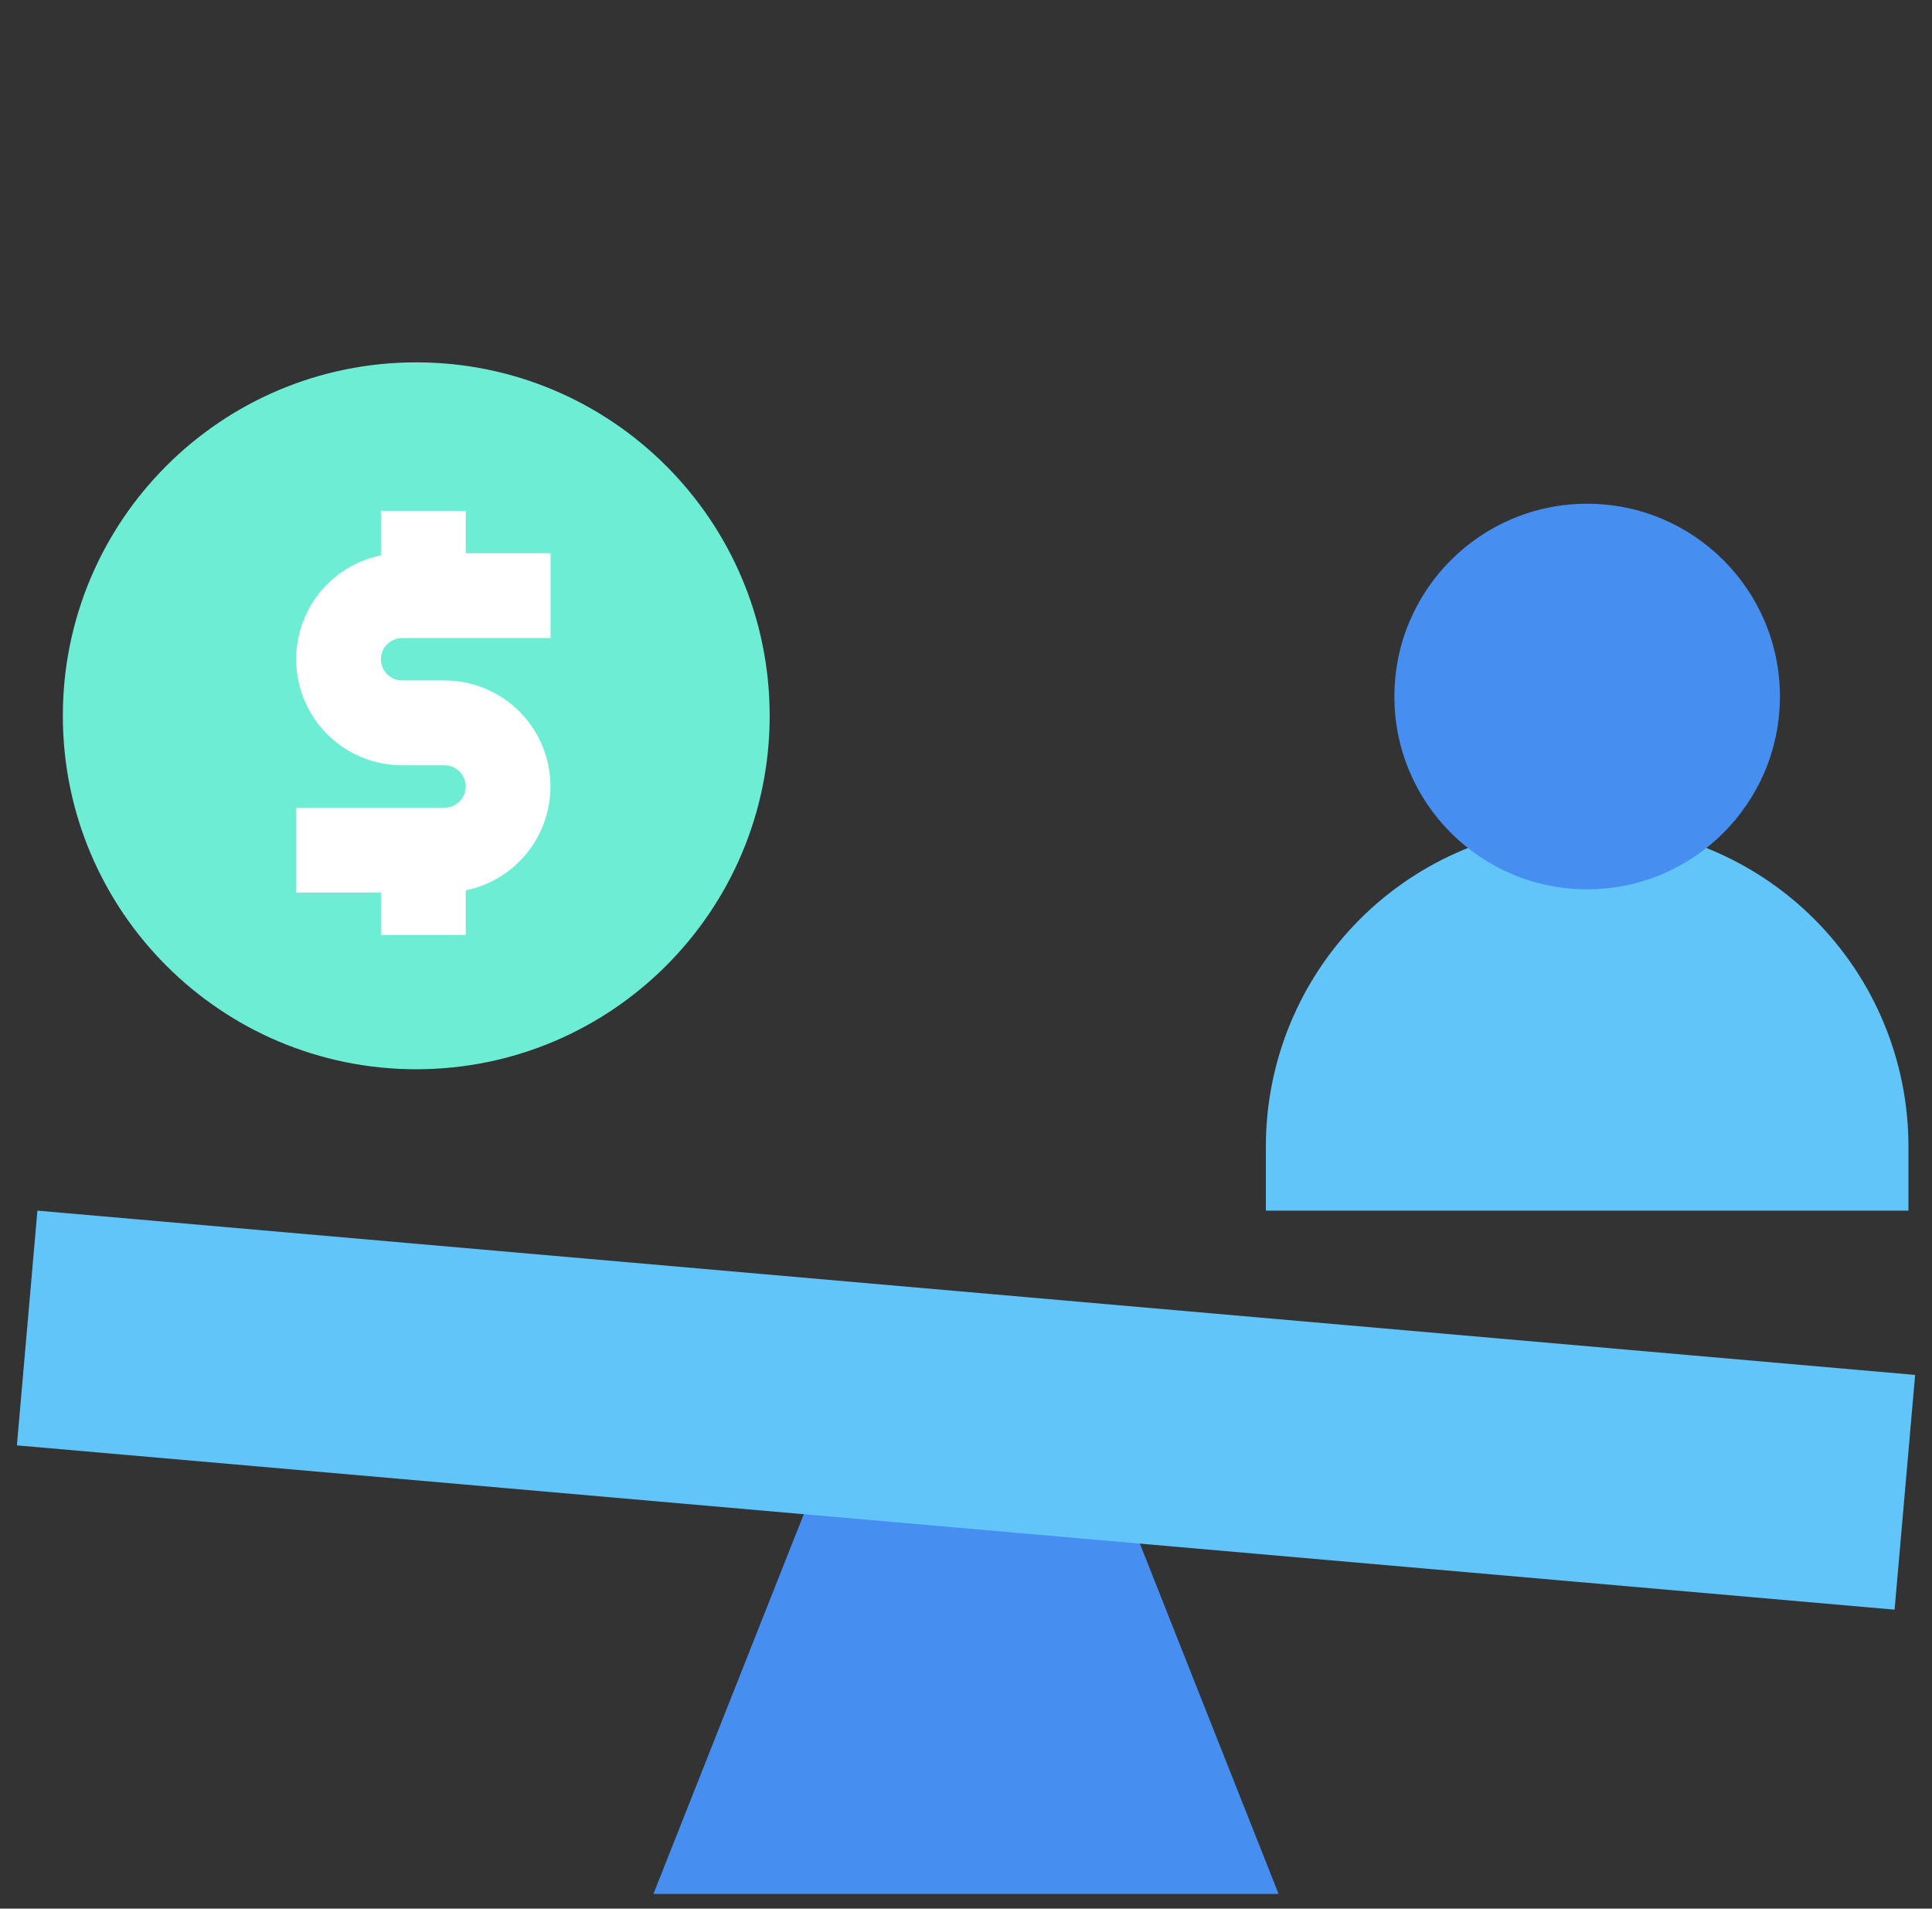
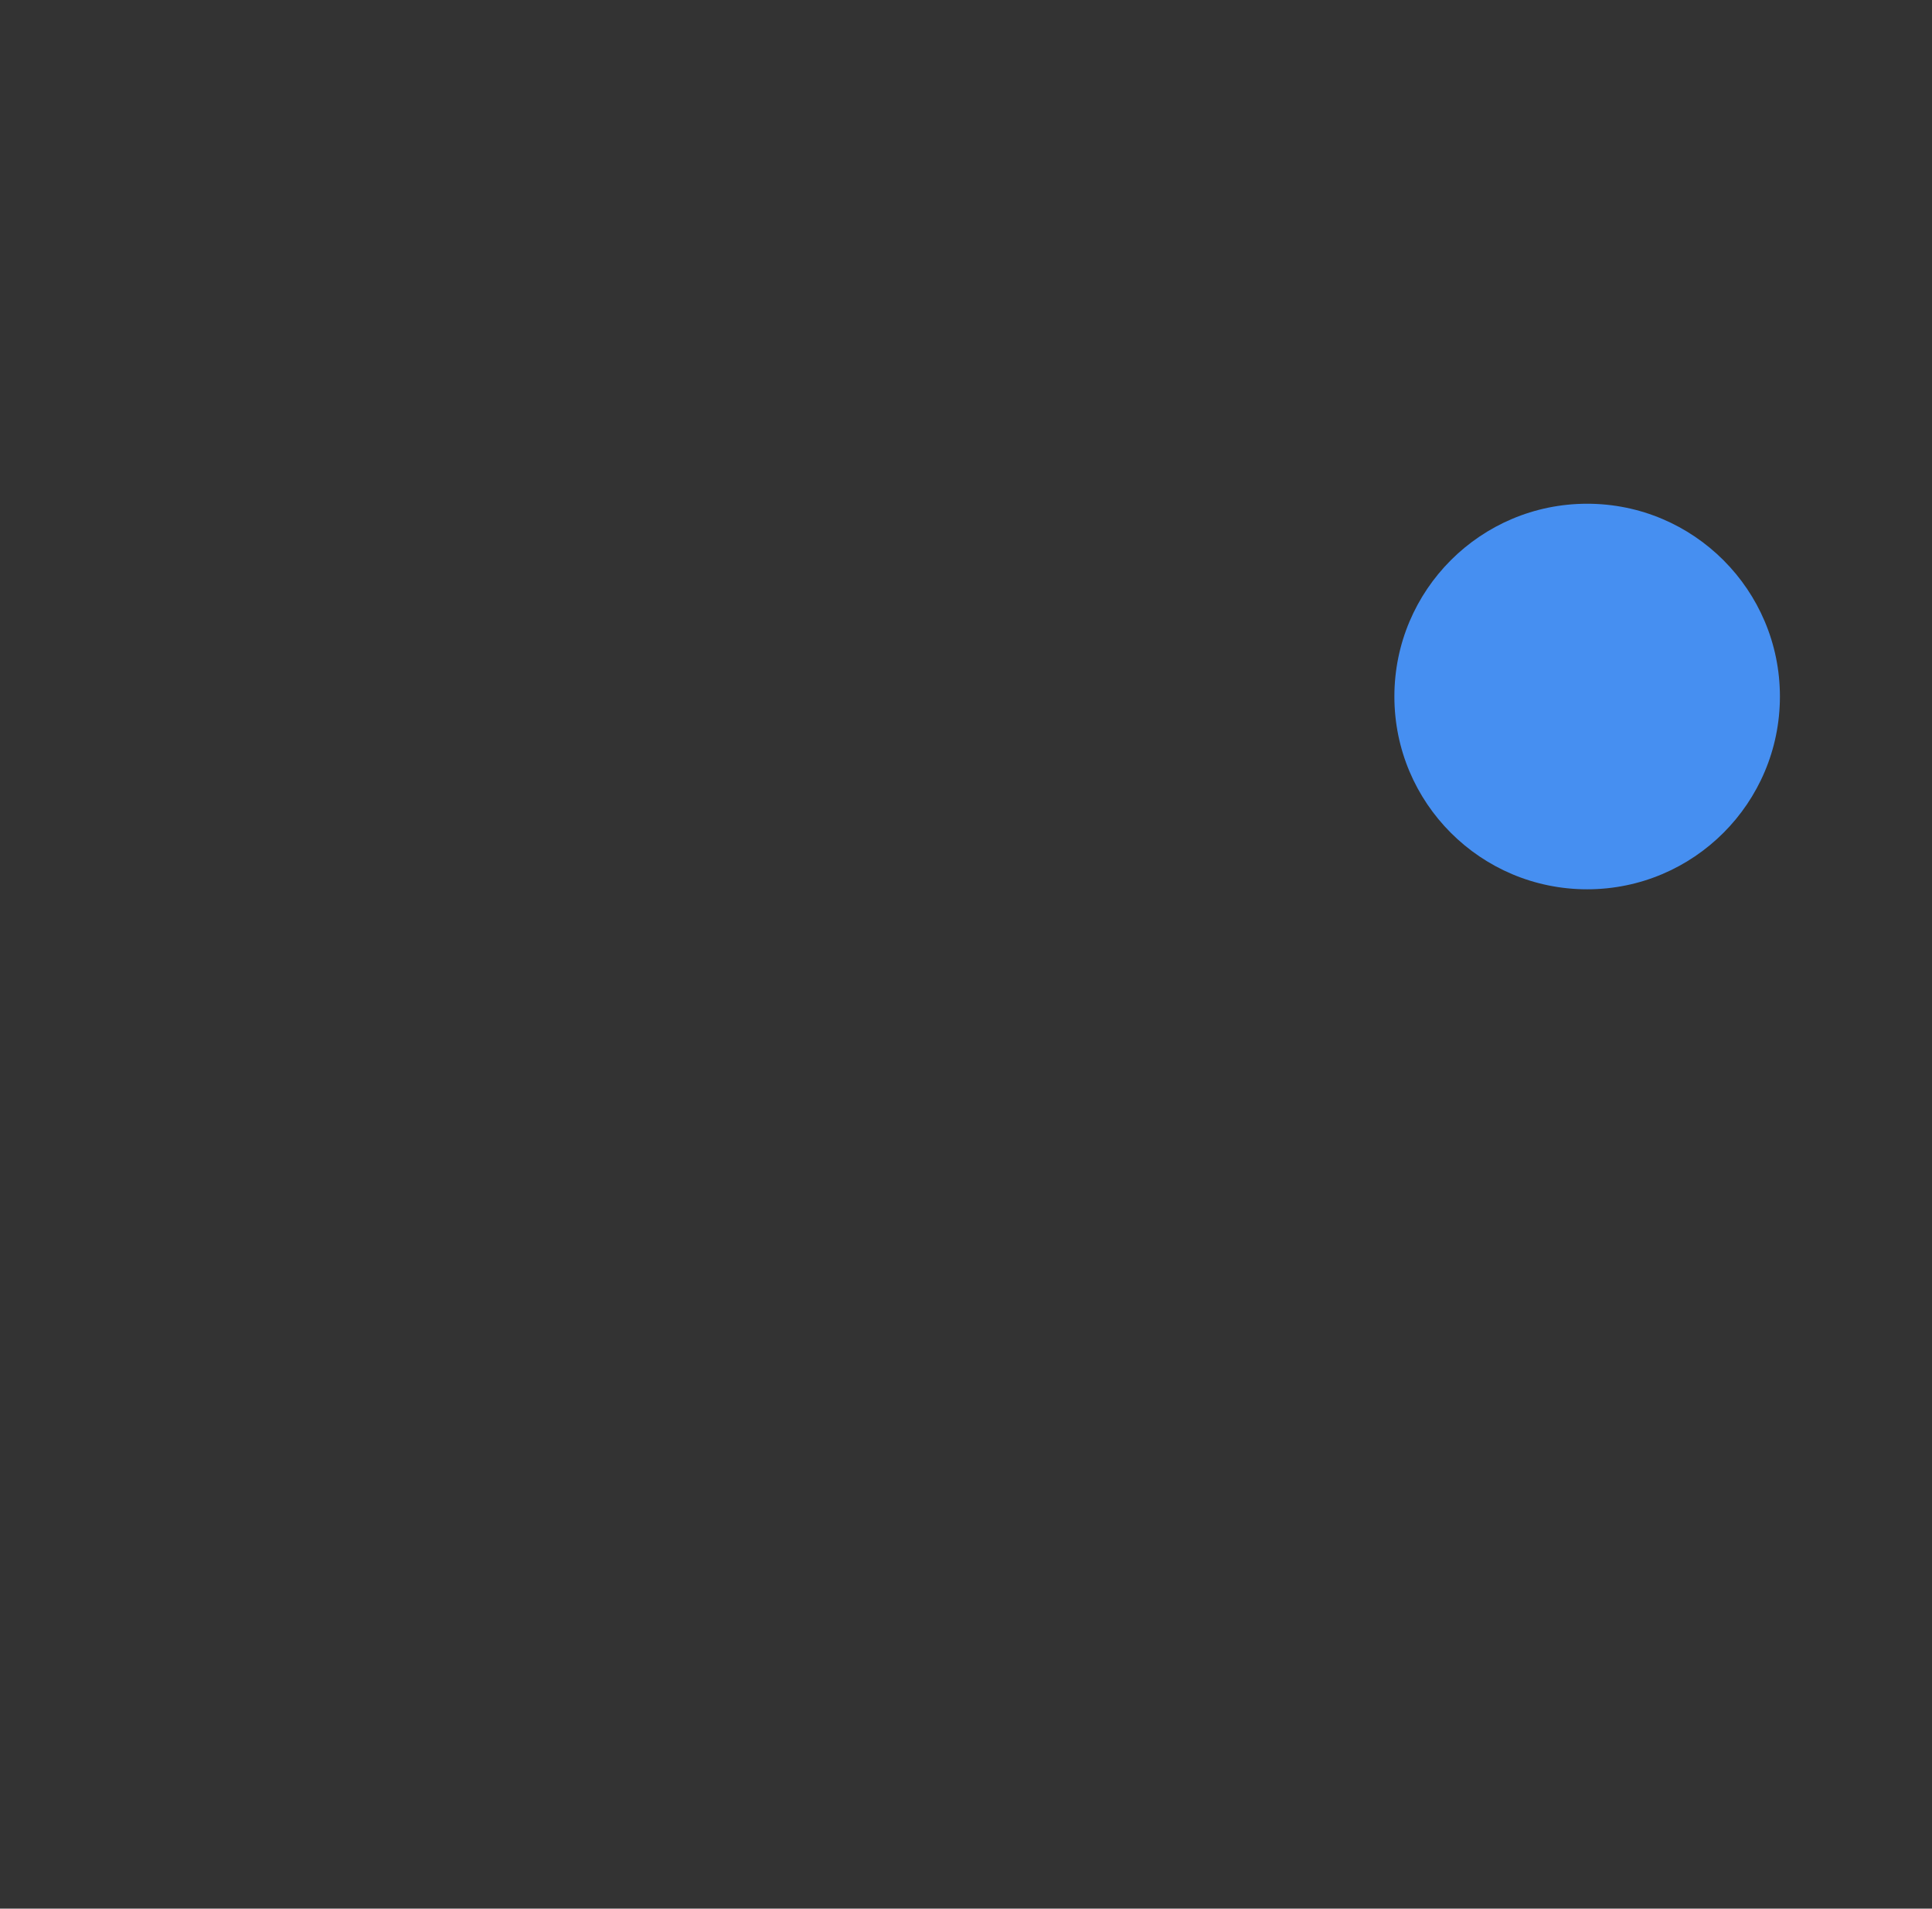
<svg xmlns="http://www.w3.org/2000/svg" width="82" height="81" viewBox="0 0 82 81" fill="none">
  <rect x="0" y="0" width="82" height="81" fill="#333333" stroke="none" />
-   <path d="M27.733 80.377H54.267L47.667 63.711H34.333L27.733 80.377Z" fill="#468FF1" />
-   <path d="M1.588 51.378L81.284 58.35L80.412 68.312L0.717 61.34L1.588 51.378Z" fill="#61C5FA" />
-   <path d="M53.727 51.378H81V48.65C81 45.034 79.563 41.565 77.006 39.008C74.449 36.451 70.98 35.014 67.364 35.014C63.747 35.014 60.279 36.451 57.721 39.008C55.164 41.565 53.727 45.034 53.727 48.65V51.378Z" fill="#61C5FA" />
  <path d="M67.364 37.741C62.845 37.741 59.182 34.078 59.182 29.559C59.182 25.041 62.845 21.378 67.364 21.378C71.882 21.378 75.545 25.041 75.545 29.559C75.545 34.078 71.882 37.741 67.364 37.741Z" fill="#468FF1" />
-   <path d="M17.667 45.378C9.383 45.378 2.667 38.662 2.667 30.378C2.667 22.093 9.383 15.378 17.667 15.378C25.951 15.378 32.667 22.093 32.667 30.378C32.667 38.662 25.951 45.378 17.667 45.378Z" fill="#6DEDD4" />
-   <path d="M17.067 27.078H23.367V23.478H19.767V21.678H16.167V23.57C15.075 23.794 14.105 24.415 13.445 25.312C12.785 26.21 12.482 27.321 12.594 28.43C12.706 29.539 13.226 30.567 14.052 31.314C14.878 32.062 15.953 32.477 17.067 32.478H18.867C19.106 32.478 19.334 32.573 19.503 32.741C19.672 32.91 19.767 33.139 19.767 33.378C19.767 33.616 19.672 33.845 19.503 34.014C19.334 34.183 19.106 34.278 18.867 34.278H12.567V37.878H16.167V39.678H19.767V37.786C20.859 37.562 21.828 36.941 22.488 36.043C23.148 35.145 23.452 34.034 23.34 32.925C23.228 31.817 22.708 30.789 21.882 30.041C21.056 29.293 19.981 28.879 18.867 28.878H17.067C16.828 28.878 16.599 28.783 16.43 28.614C16.262 28.445 16.167 28.216 16.167 27.978C16.167 27.739 16.262 27.51 16.43 27.341C16.599 27.173 16.828 27.078 17.067 27.078Z" fill="white" />
</svg>